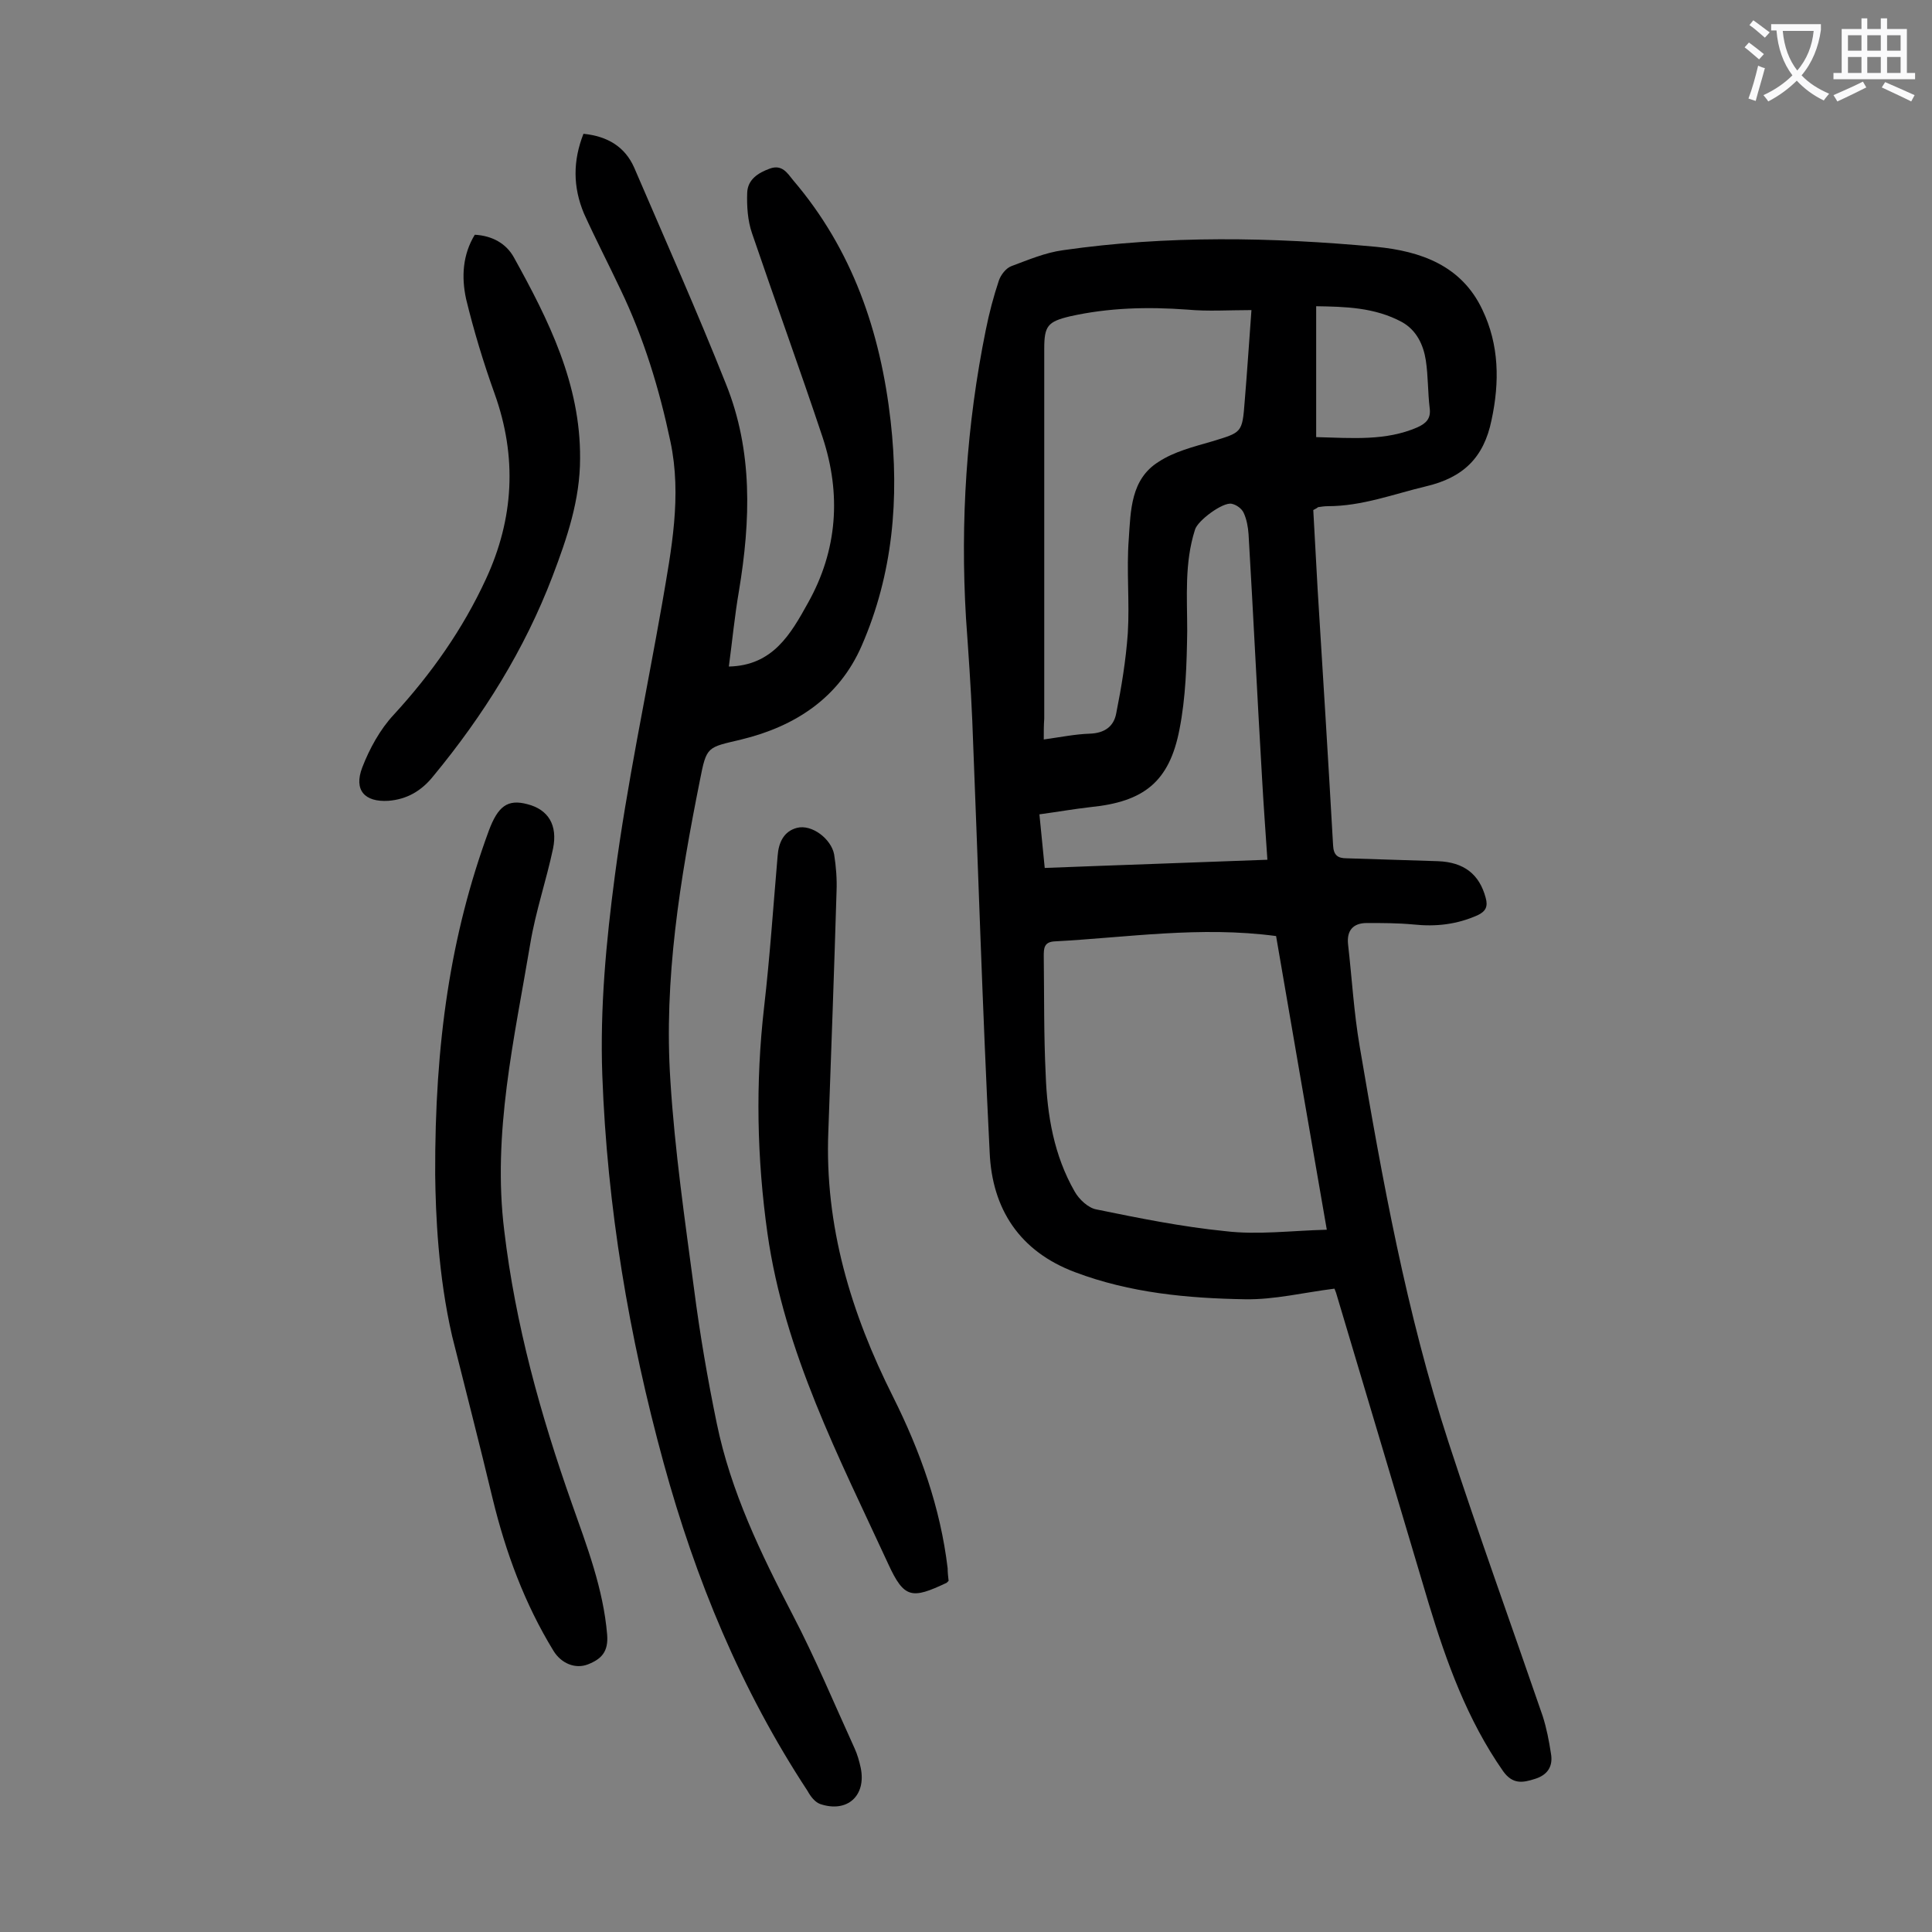
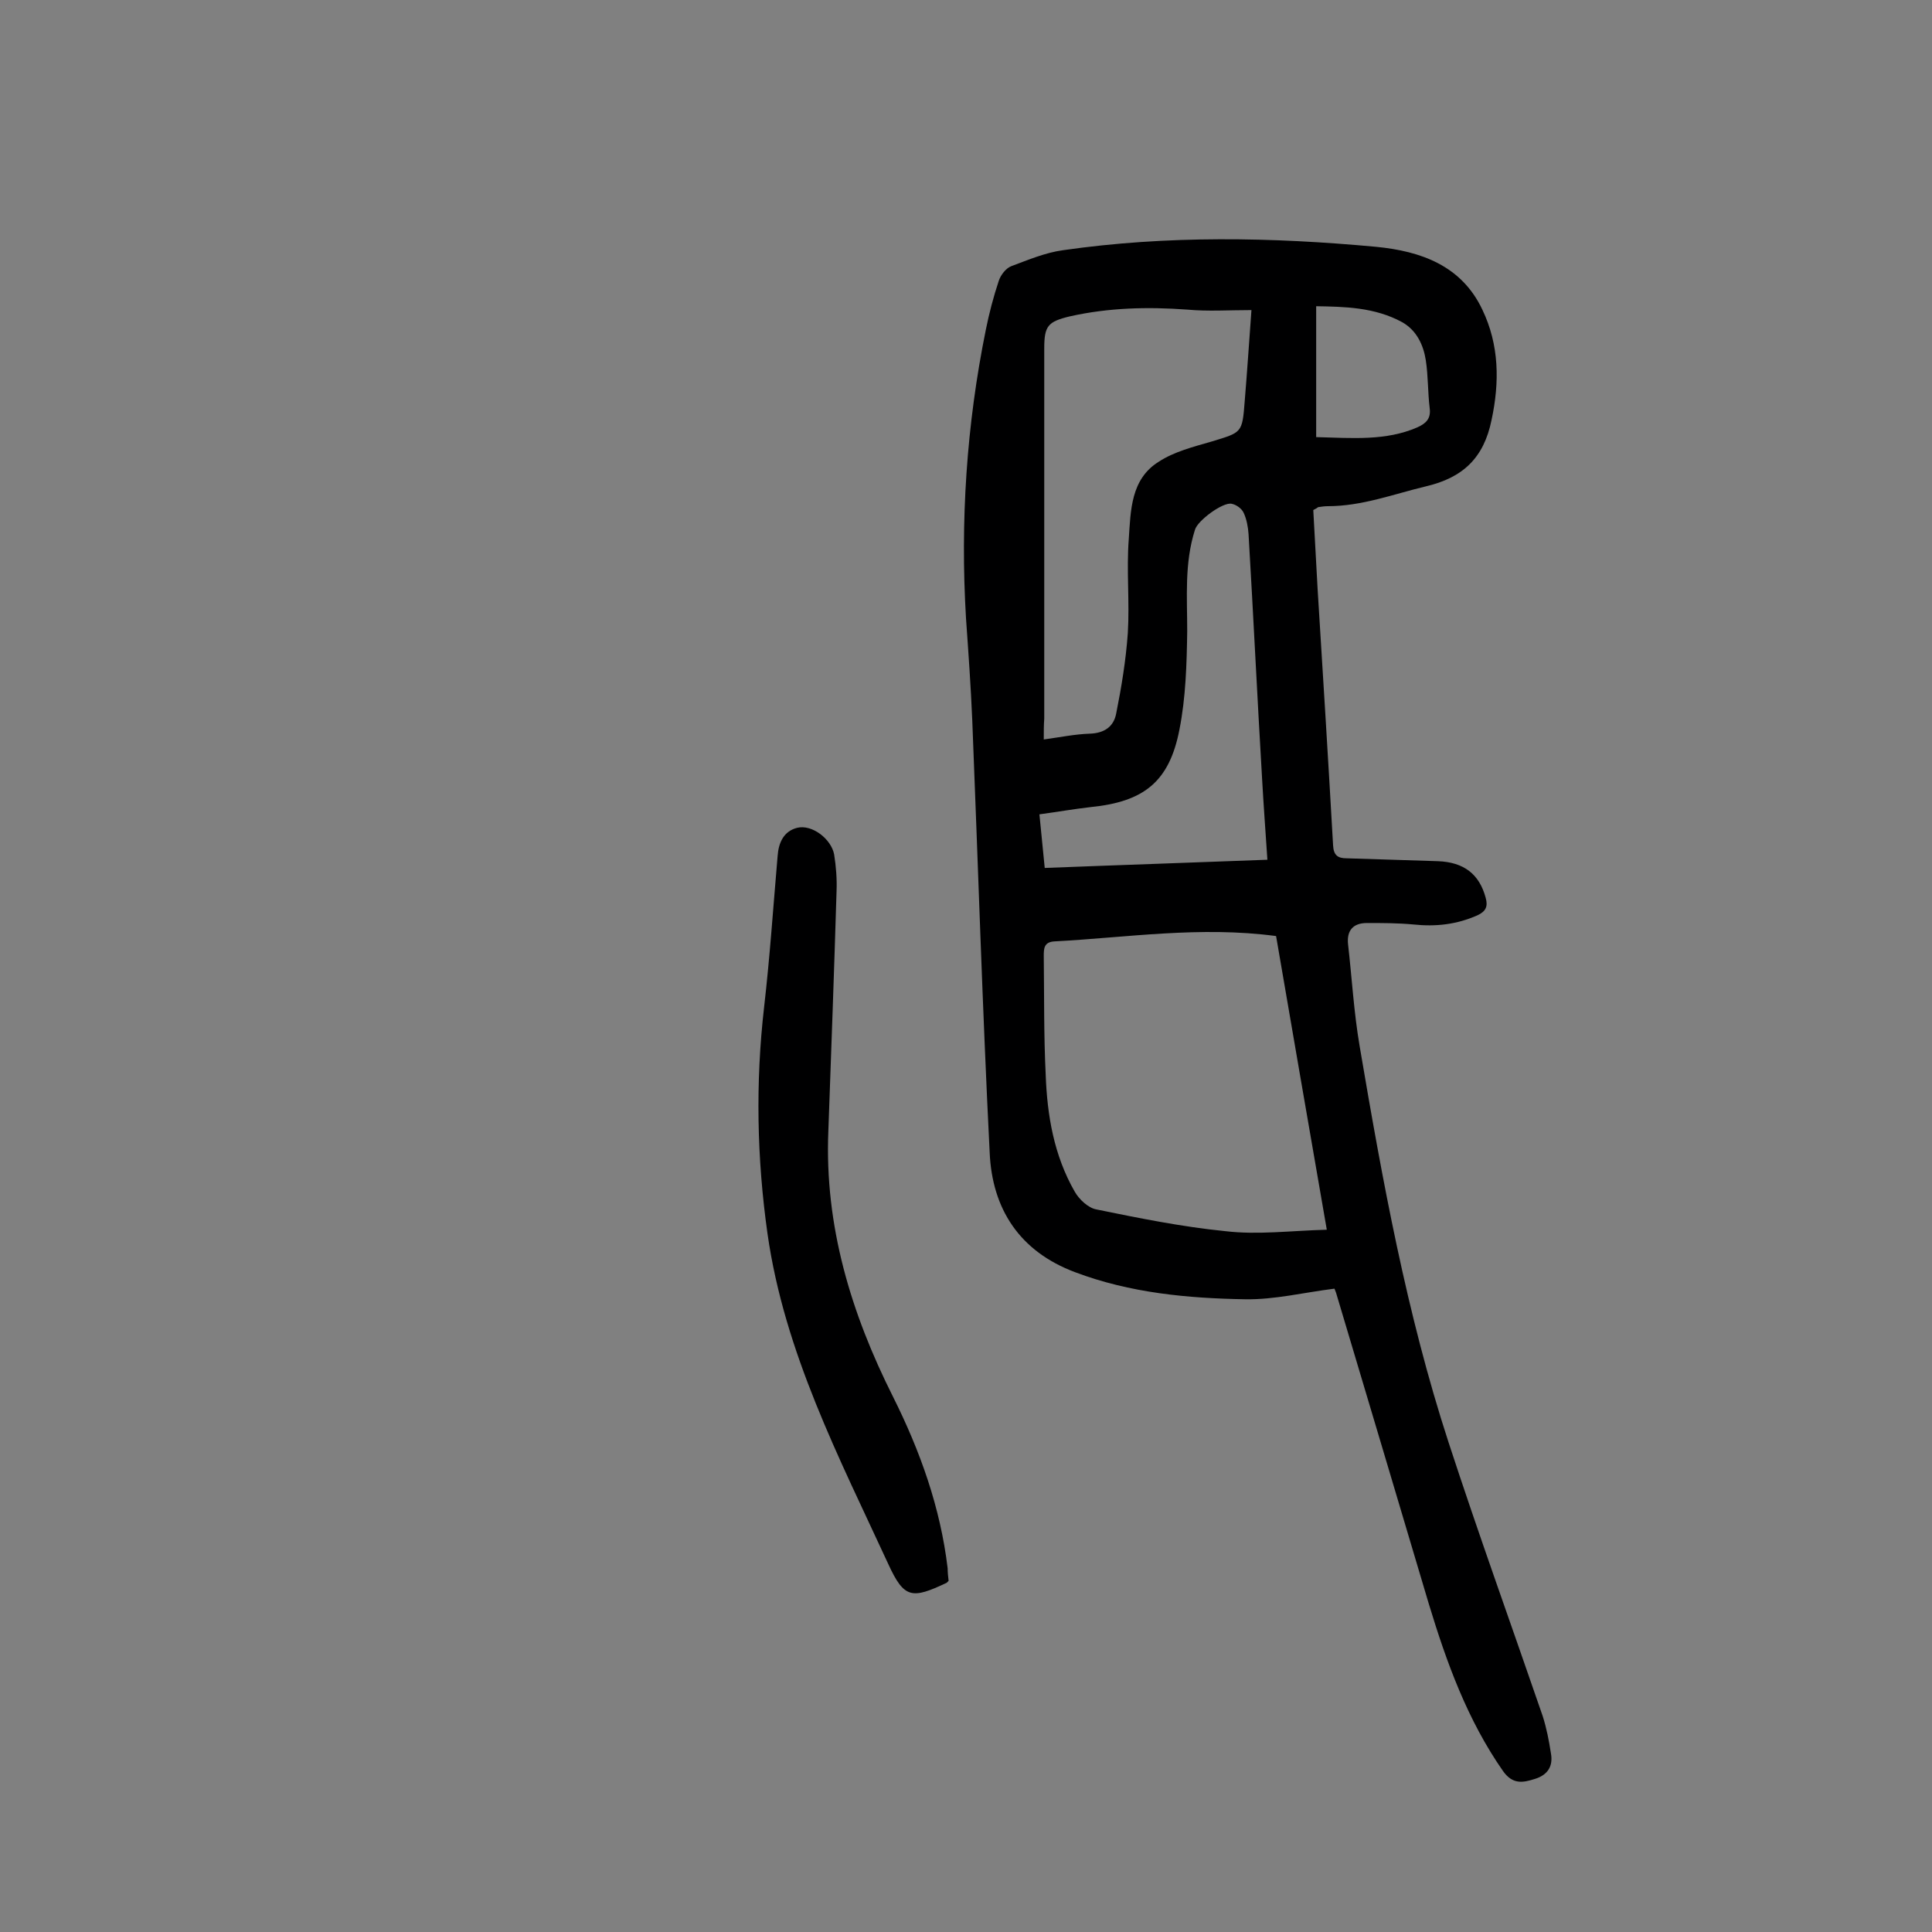
<svg xmlns="http://www.w3.org/2000/svg" enable-background="new 0 0 400 400" viewBox="0 0 400 400">
  <rect x="0" y="0" width="400" height="400" fill="#808080" stroke="none" />
  <g fill="#000001">
    <path d="m271.9 105.6c.3 5.4.6 10.9.9 16.4 1.1 17.7 2.2 35.3 3.2 53 .1 2.1 1 2.7 2.8 2.7l18.9.6c5.4.2 8.6 2.7 9.9 7.6.5 1.8 0 2.8-1.7 3.6-4.3 1.9-8.6 2.4-13.3 1.9-3.2-.3-6.4-.3-9.6-.3-2.9 0-4.2 1.6-3.9 4.4.8 7 1.2 14.1 2.4 21.1 4.7 27.7 9.7 55.3 18.4 82 6.2 19 13 37.8 19.5 56.7.8 2.5 1.3 5.1 1.7 7.7.5 2.7-.7 4.5-3.3 5.3-2.5.8-4.6 1.2-6.6-1.6-7.4-10.6-11.7-22.5-15.4-34.7-6.4-21.5-12.8-43-19.2-64.4-.2-.5-.4-1-.3-.8-6.4.8-12.4 2.3-18.5 2.2-11.9-.2-23.8-1.3-35.2-5.6-11.5-4.3-17.2-13.1-17.7-24.8-1.5-29.8-2.4-59.6-3.6-89.4-.3-7.1-.8-14.1-1.3-21.2-1.2-20.1.1-40 4.1-59.7.7-3.5 1.6-6.9 2.7-10.2.4-1.2 1.5-2.6 2.6-3 3.5-1.3 7-2.8 10.7-3.3 21.6-3.1 43.2-2.7 64.8-.7 9.3.9 17.7 3.9 22 13 3.5 7.3 3.6 15 1.9 22.9-1.6 7.8-5.9 11.9-13.6 13.7-6.7 1.6-13.2 4.1-20.3 4.1-.7 0-1.3.1-2 .2-.1.1-.4.3-1 .6zm2.8 149c-3.7-21.2-7.1-41.1-10.5-60.8-15.7-2.1-30.8.3-45.8 1.1-2.3.1-2.3 1.5-2.3 3.1.1 8.2 0 16.4.4 24.5.3 8.4 1.7 16.7 6 24.2.9 1.6 2.8 3.4 4.5 3.7 8.8 1.8 17.7 3.6 26.7 4.5 6.7.8 13.5-.1 21-.3zm-58.6-101.5c3.6-.5 6.5-1.1 9.5-1.2 3.1-.1 5-1.5 5.5-4.2 1.1-5.5 2-11 2.4-16.6.4-6.5-.3-13 .2-19.5.4-5.9.4-12.4 6.2-16 3.2-2.1 7.2-3.1 11-4.2 6.2-1.9 6.3-1.7 6.8-8.3.5-6 .9-12.1 1.4-18.9-4.7 0-9 .3-13.3-.1-8.2-.6-16.3-.4-24.3 1.4-4.6 1.1-5.3 2-5.3 6.7v76.6c-.1 1.3-.1 2.6-.1 4.3zm46.3 24.9c-.4-6-.8-11.4-1.1-16.8-1-16.9-1.8-33.7-2.8-50.6-.1-1.5-.4-3.1-1-4.4-.4-.9-1.5-1.7-2.5-1.9-1.8-.4-7.1 3.5-7.6 5.4-2.2 6.9-1.6 14-1.6 21-.1 6.8-.3 13.7-1.6 20.3-2.1 10.9-7.4 15-18.4 16.1-3.5.4-6.9 1-10.6 1.5.4 3.8.7 7.3 1.1 11.1 15.3-.6 30.5-1.1 46.1-1.7zm10.1-87.5c7.6.2 14.4.8 20.9-2 1.8-.8 2.9-1.8 2.6-4-.4-3.3-.3-6.6-.8-9.9-.5-3.2-1.9-6.2-4.9-7.9-5.7-3.1-11.9-3.2-17.8-3.3z" />
-     <path d="m120.8 27.7c5 .5 8.6 2.7 10.5 7 6.4 14.9 13 29.7 19 44.8 5.6 13.9 5.1 28.3 2.7 42.8-.9 5.2-1.4 10.5-2.1 15.7 9.1-.2 12.8-6.7 16.4-13.2 6.1-10.9 6.9-22.5 3-34.3-4.7-14.1-9.8-28.1-14.6-42.2-.9-2.6-1.1-5.6-1-8.4.1-2.7 2.2-4.1 4.7-5s3.6.9 4.8 2.4c12.3 14.4 18.1 31.4 20.2 49.9 1.8 16 .5 31.6-6 46.5-4.7 10.8-13.8 16.7-24.9 19.4-7.1 1.7-7.2 1.3-8.6 8.5-4.1 20.5-7.5 41.2-6.1 62.2.9 14.4 3 28.8 4.9 43.1 1.2 9.3 2.8 18.6 4.7 27.8 2.9 14.1 9.1 26.9 15.7 39.6 4.7 9 8.6 18.4 12.8 27.6.6 1.3 1 2.7 1.3 4.1 1.2 5.8-2.8 9.4-8.4 7.5-1.1-.4-2-1.6-2.6-2.7-13.8-21-23.2-43.8-29.8-67.9-7.2-26.3-11.7-53-12.7-80.3-.5-13.9.8-27.7 2.6-41.3 2.5-18.9 6.5-37.6 9.8-56.4 1.9-11.1 4.1-22.2 1.7-33.5-2.3-10.9-5.5-21.4-10.3-31.4-2.5-5.3-5.2-10.5-7.6-15.8-2.3-5.5-2.3-10.9-.1-16.5z" />
-     <path d="m90.1 243.2c-.1-27.4 3.2-49.7 11.1-71.2 1.9-5.1 3.9-6.6 8-5.5 4.3 1.1 6.3 4.3 5.3 9.2-1.4 6.6-3.6 13-4.7 19.6-3.3 19.7-7.9 39.3-5.4 59.5 2.3 19.4 7.5 38.1 14 56.5 3.1 8.8 6.5 17.6 7.3 27.1.3 3.6-1.2 5.1-4 6.2-2.6 1-5.5-.2-7.1-2.8-6-9.8-9.9-20.4-12.6-31.5-2.7-11.3-5.6-22.5-8.4-33.7-2.9-12.6-3.4-25.3-3.5-33.4z" />
    <path d="m196.4 327.3c-.2.2-.3.3-.4.4-7.2 3.4-8.8 3.3-12.1-3.9-10.2-22.1-21.5-43.8-25-68.4-2.2-15.6-2.5-31.2-.7-46.9 1.2-10.4 1.9-20.9 2.8-31.3.2-2.8 1.3-5.1 4-5.8 3.1-.8 7.1 2.3 7.7 5.5.4 2.5.6 5.1.5 7.6-.5 16.6-1.1 33.1-1.7 49.7-.8 19.6 4.7 37.7 13.4 55 5.6 11.2 9.8 22.9 11.3 35.5 0 .8.1 1.8.2 2.6z" />
-     <path d="m98.3 48.6c3.6.2 6.5 1.8 8.1 4.7 7.2 13 13.8 26.2 13.7 41.6 0 8.6-2.7 16.5-5.7 24.4-5.8 15.2-14.3 28.8-24.7 41.4-2.4 3-5.4 4.8-9.3 5.1-4.9.3-7.2-2.2-5.4-6.9 1.5-3.9 3.7-7.9 6.5-10.9 7.8-8.5 14.3-17.7 19.1-28.1 5.8-12.5 6.5-25.3 1.8-38.4-2.3-6.4-4.3-13-5.9-19.6-1-4.6-.7-9.2 1.8-13.3z" />
  </g>
-   <path d="m362.1 8.8c1.1.8 2.1 1.6 3.1 2.4l-1 1.1c-1.3-1.1-2.3-2-3-2.5zm1.9 4.8c.5.2.9.4 1.4.5-.6 2.3-1.3 4.5-1.9 6.8l-1.5-.5c.8-2.1 1.4-4.3 2-6.8zm-1-9.4c1.3.9 2.4 1.8 3.4 2.5l-1 1.1c-1.4-1.2-2.4-2.1-3.2-2.6zm3.7 2.2v-1.4h10.3v1.2c-.5 3.6-1.8 6.8-4 9.4 1.5 1.6 3.4 2.8 5.7 3.8-.3.4-.7.8-1.1 1.4-2.3-1.1-4.1-2.5-5.6-4.1-1.6 1.6-3.6 3.1-5.9 4.3-.3-.5-.7-.9-1-1.3 2.4-1.1 4.4-2.5 6-4.1-1.9-2.5-3-5.6-3.3-9.3h-1.1zm8.8 0h-6.4c.3 3.3 1.3 6 3 8.2 2-2.3 3.1-5.1 3.4-8.2z" fill="#fafafb" />
-   <path d="m385.3 3.8h1.3v2.2h2.8v-2.2h1.3v2.2h4.1v9.1h1.7v1.3h-16.9v-1.3h1.7v-9.1h4.1v-2.2zm.4 13.1.7 1.2c-1.8.9-3.8 1.9-6 2.9-.2-.4-.5-.8-.8-1.3 2.3-1 4.3-1.9 6.1-2.8zm-3.1-6.4h2.8v-3.2h-2.8zm0 4.6h2.8v-3.3h-2.8zm4-4.6h2.8v-3.2h-2.8zm0 4.6h2.8v-3.3h-2.8zm3.7 1.9c2.1.9 4.1 1.8 6.1 2.7l-.7 1.3c-2.2-1.1-4.2-2-6.1-2.9zm3.2-9.7h-2.8v3.2h2.8zm-2.8 7.8h2.8v-3.3h-2.8z" fill="#fafafb" />
</svg>